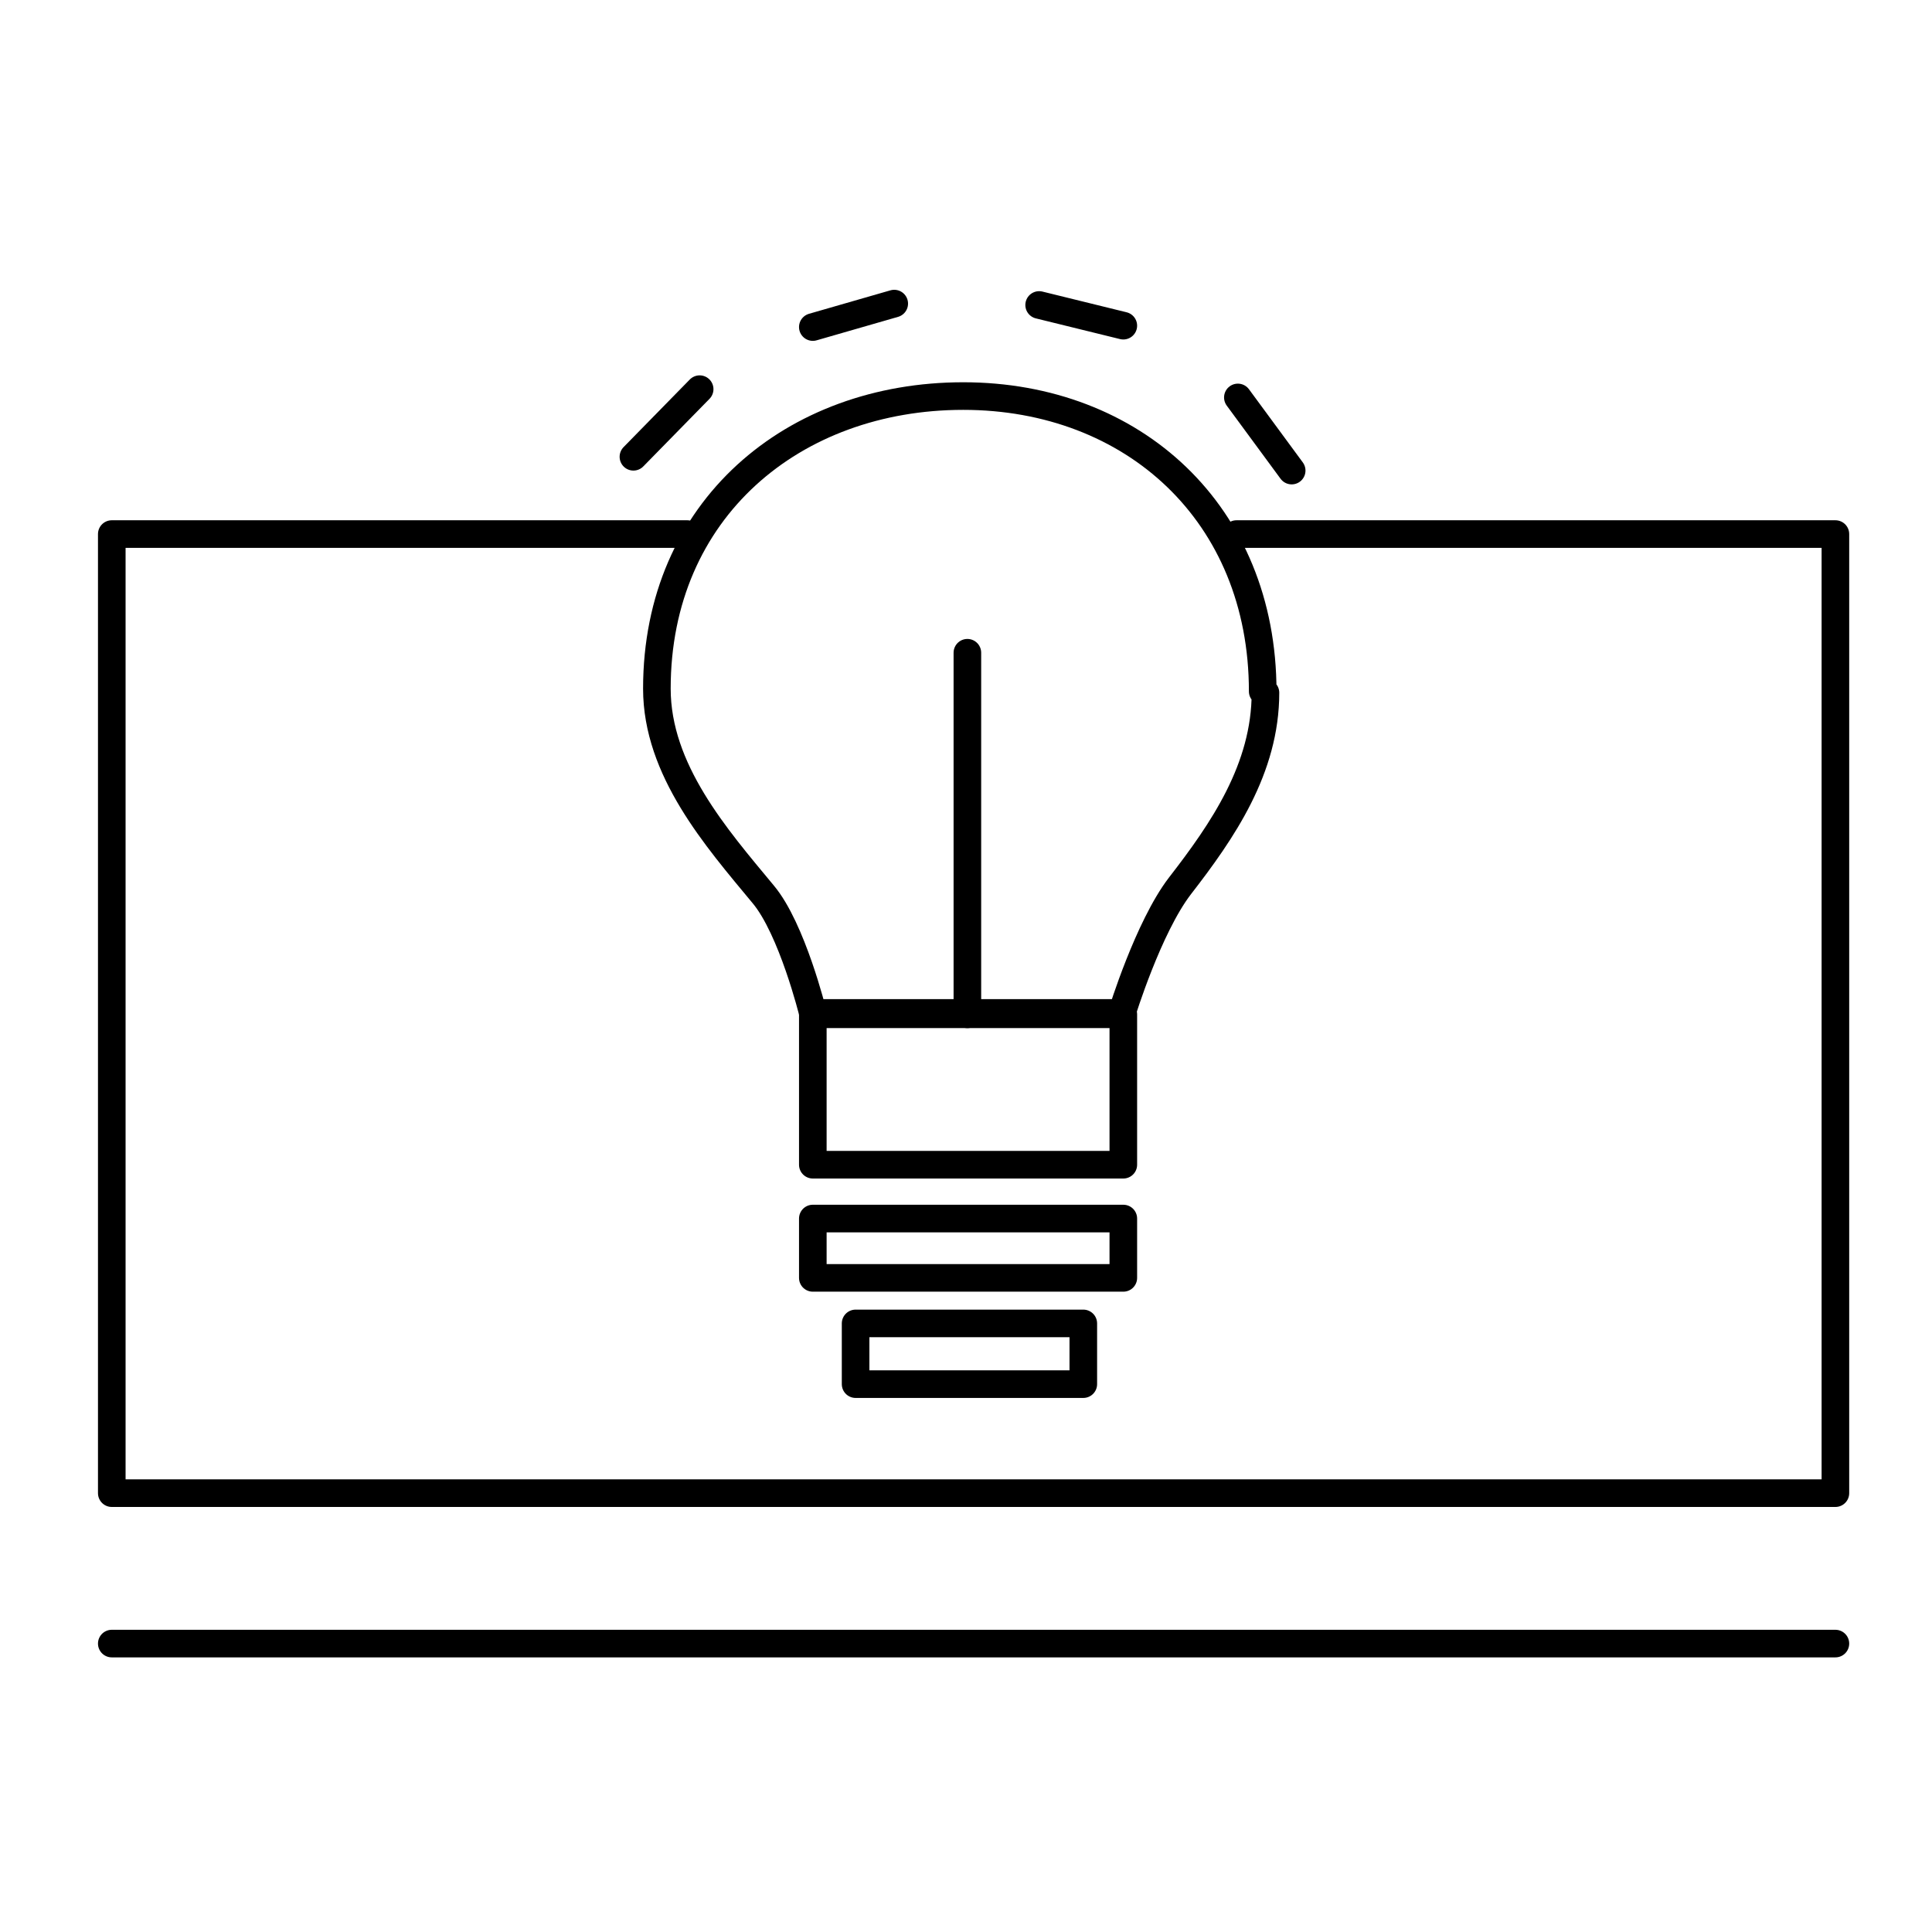
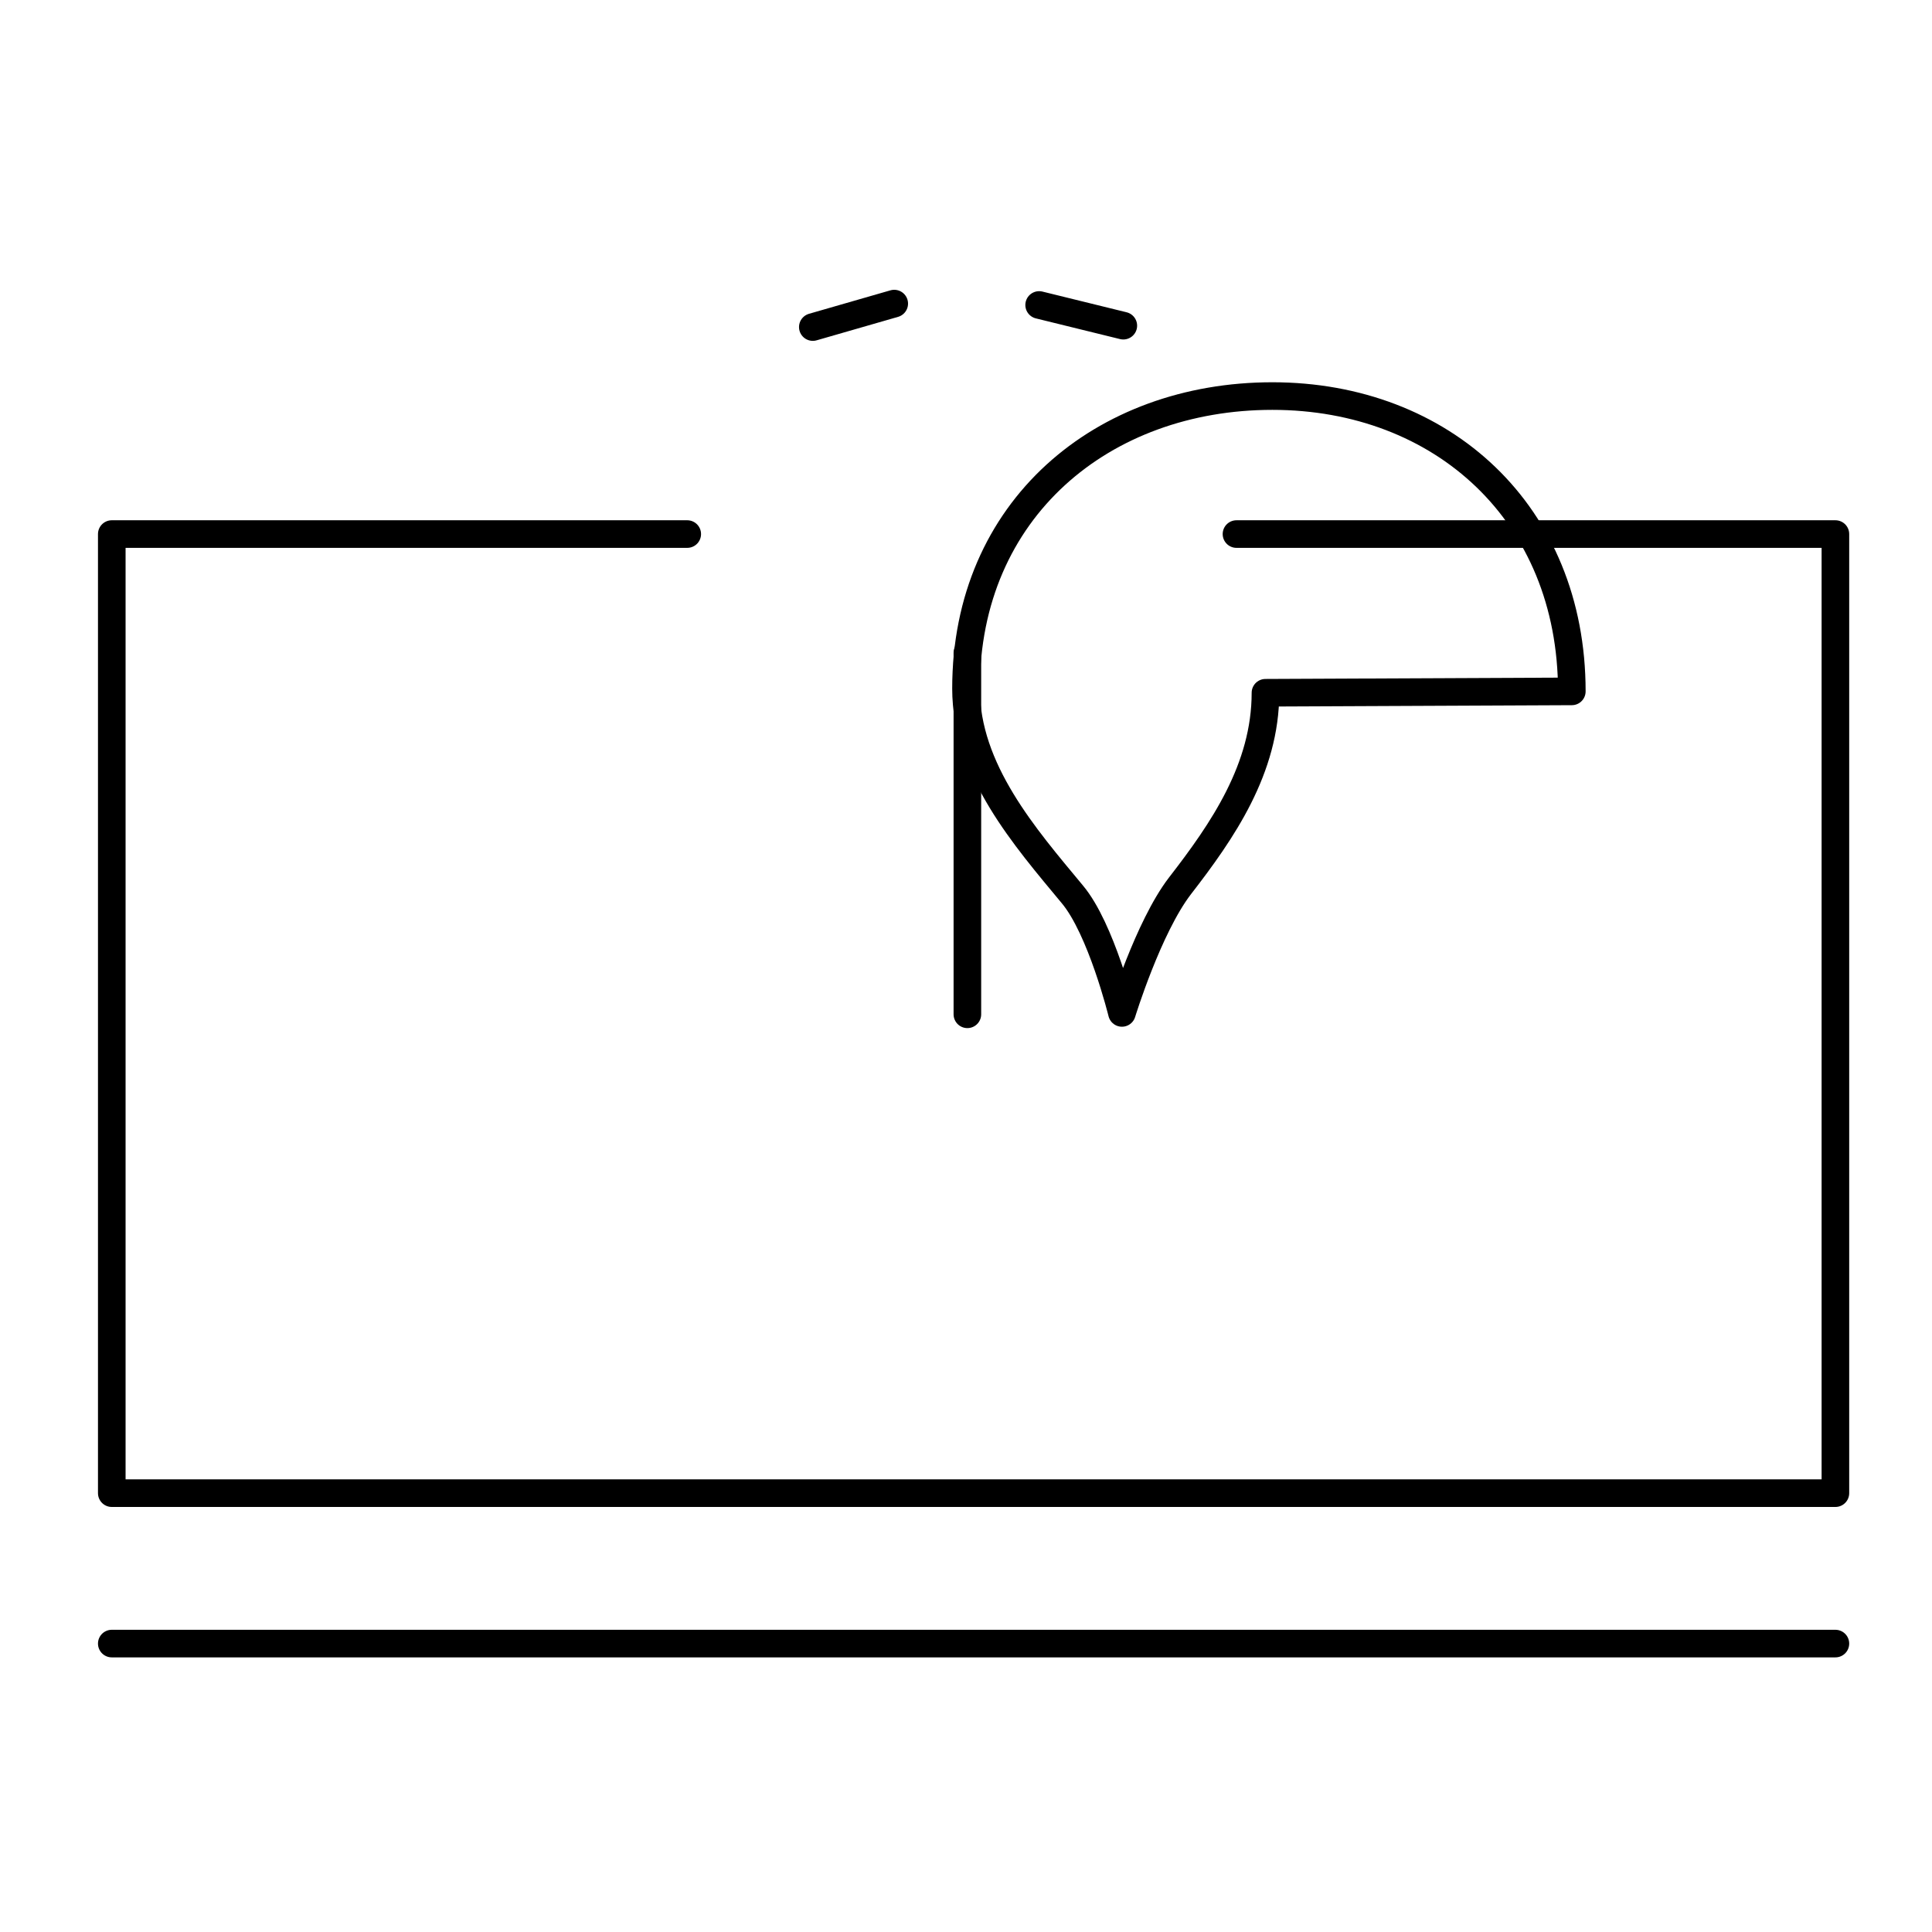
<svg xmlns="http://www.w3.org/2000/svg" id="Layer_1" version="1.1" viewBox="0 0 140 140">
  <defs>
    <style>
      .st0 {
        fill: none;
        stroke: #000;
        stroke-linecap: round;
        stroke-linejoin: round;
        stroke-width: 2px;
      }
    </style>
  </defs>
  <polyline class="st0" points="89.6 38.7 133 38.7 133 108.2 8.1 108.2 8.1 38.7 49.8 38.7" />
  <line class="st0" x1="8.1" y1="119.1" x2="133" y2="119.1" />
-   <path class="st0" d="M91.7,50.2c0,5.5-3.1,10-6.2,14-2.3,3-4.2,9.2-4.2,9.2h-22.4c0,0-1.5-6.1-3.6-8.6-3.4-4.1-7.7-9-7.7-14.9,0-13,9.9-21.2,22.2-21.2s21.7,8.5,21.7,21.4Z" />
+   <path class="st0" d="M91.7,50.2c0,5.5-3.1,10-6.2,14-2.3,3-4.2,9.2-4.2,9.2c0,0-1.5-6.1-3.6-8.6-3.4-4.1-7.7-9-7.7-14.9,0-13,9.9-21.2,22.2-21.2s21.7,8.5,21.7,21.4Z" />
  <line class="st0" x1="70.1" y1="73.5" x2="70.1" y2="47.3" />
-   <rect class="st0" x="58.9" y="73.5" width="22.5" height="10.9" />
-   <rect class="st0" x="58.9" y="88.3" width="22.5" height="4.3" />
-   <rect class="st0" x="62" y="95.9" width="16.5" height="4.4" />
-   <line class="st0" x1="45.9" y1="33.1" x2="50.7" y2="28.2" />
  <line class="st0" x1="58.9" y1="23.7" x2="64.8" y2="22" />
  <line class="st0" x1="75.3" y1="22.1" x2="81.4" y2="23.6" />
-   <line class="st0" x1="89.7" y1="28.8" x2="93.6" y2="34.1" />
</svg>